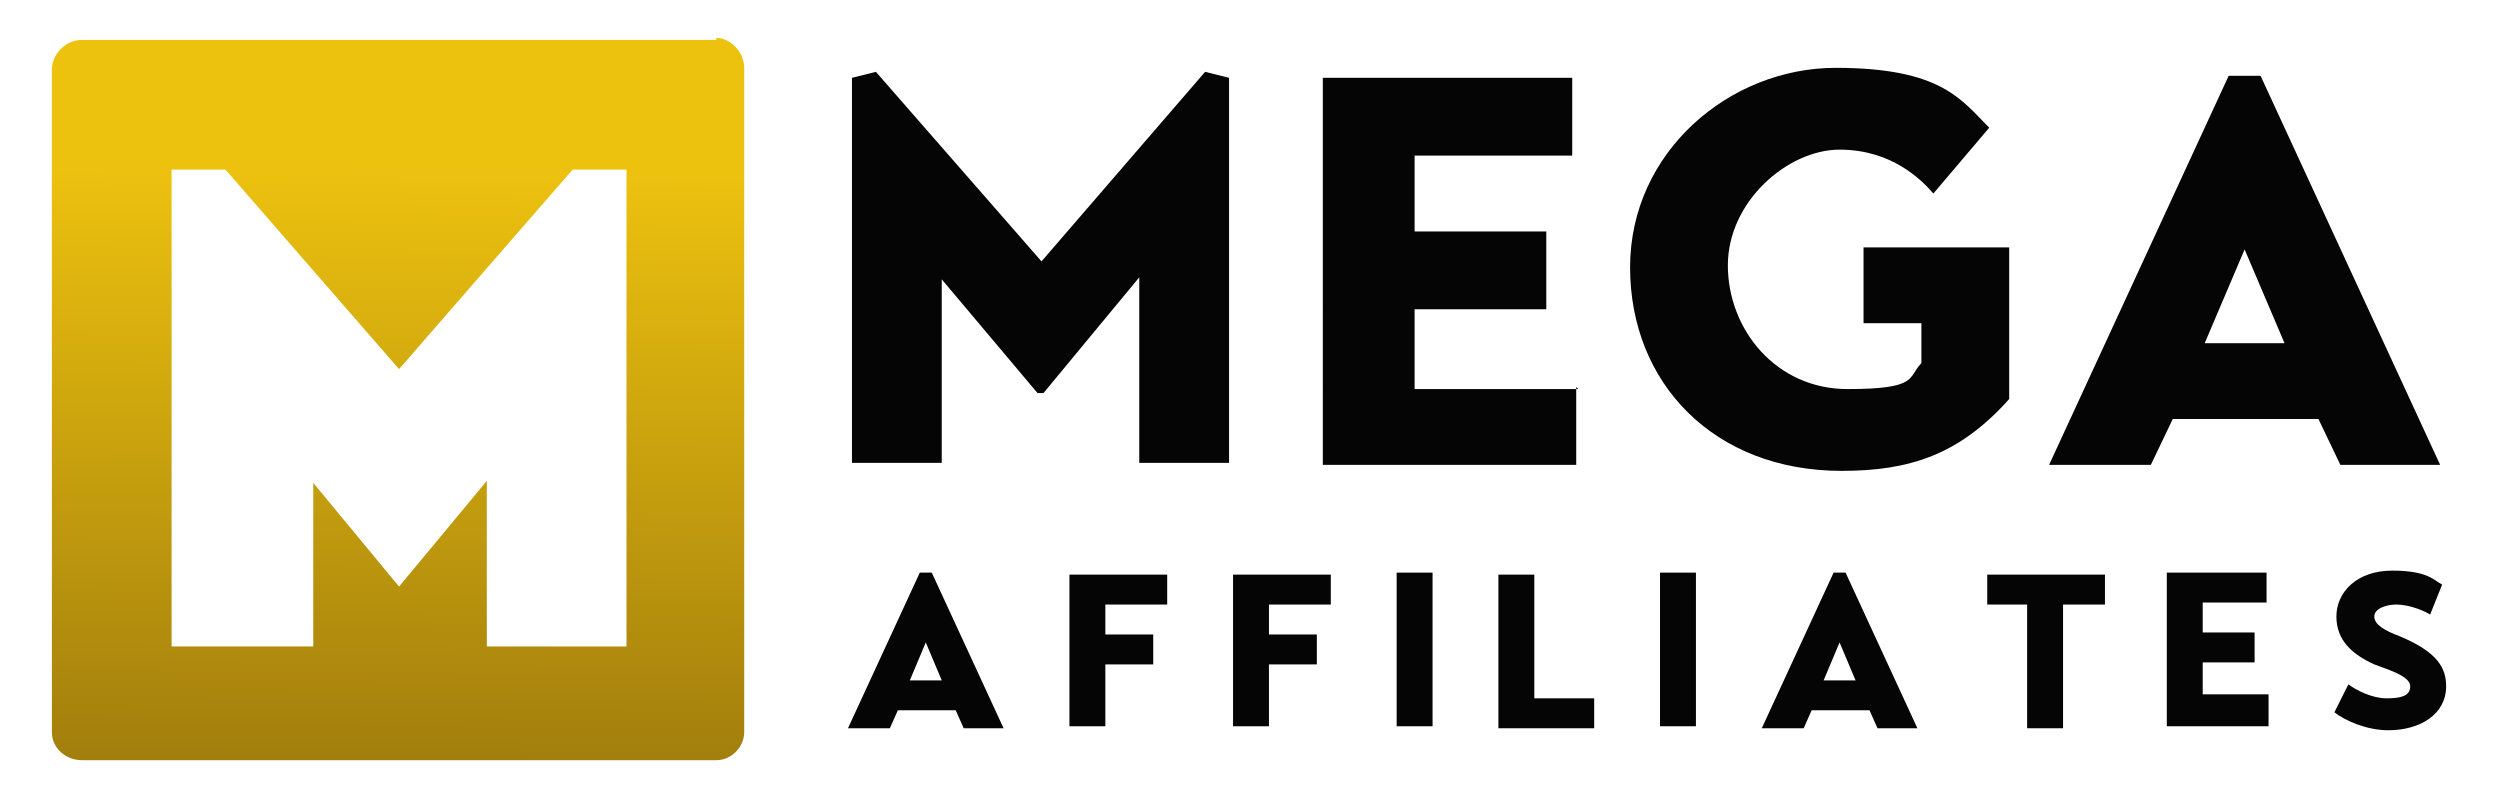
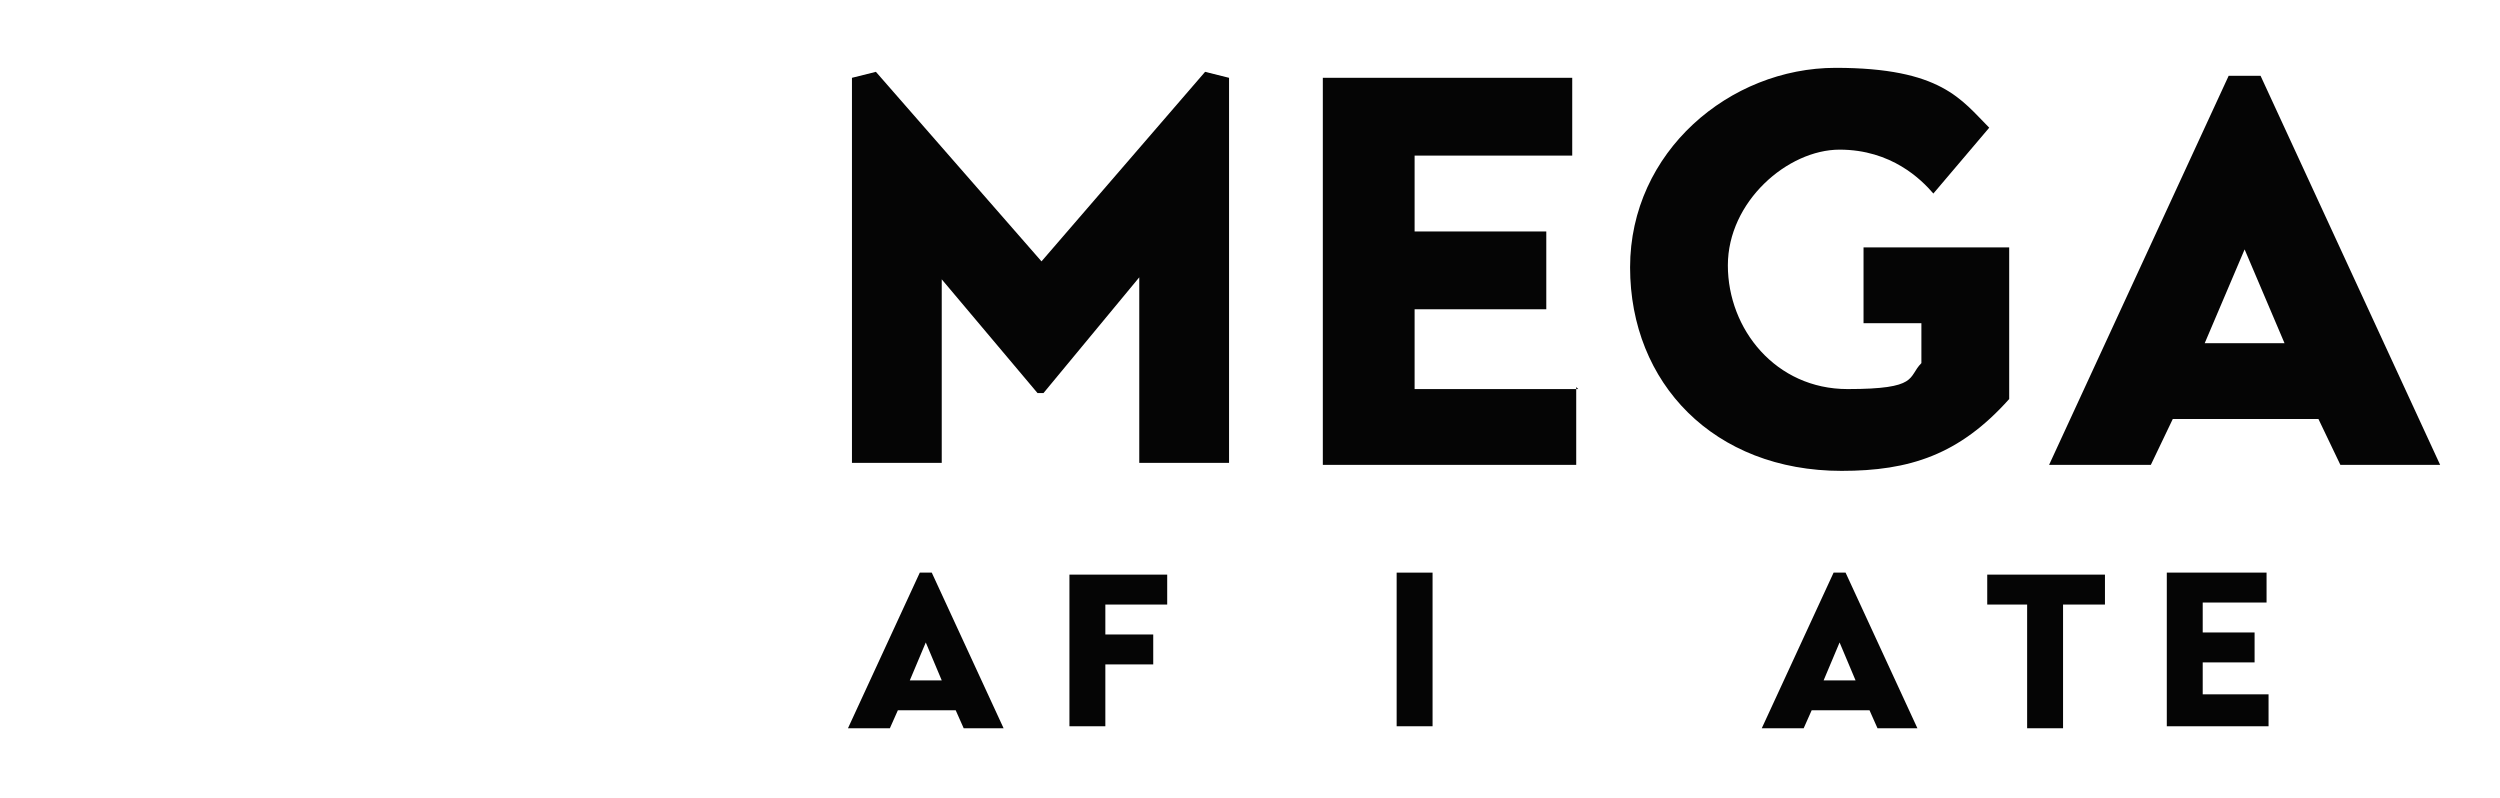
<svg xmlns="http://www.w3.org/2000/svg" id="Layer_1" version="1.1" viewBox="0 0 125.3 40">
  <defs>
    <style>
      .st0 {
        fill: #050505;
      }

      .st1 {
        fill: url(#linear-gradient);
        fill-rule: evenodd;
      }
    </style>
    <linearGradient id="linear-gradient" x1="19.7" y1="48.1" x2="20.1" y2="8.3" gradientUnits="userSpaceOnUse">
      <stop offset="0" stop-color="#89680c" />
      <stop offset="1" stop-color="#edc20f" />
    </linearGradient>
  </defs>
  <g>
    <path class="st0" d="M42.7,23.3V3.9l1.2-.3,8.3,9.5,8.2-9.5,1.2.3v19.3h-4.5v-9.3l-4.8,5.8h-.3l-4.8-5.7v9.2h-4.5Z" />
    <path class="st0" d="M79,19.4v3.9h-12.7V3.9h12.5v3.9h-7.9v3.8h6.6v3.9h-6.6v4h8.2Z" />
    <path class="st0" d="M100.7,20c-2.5,2.8-5,3.6-8.4,3.6-6.4,0-10.6-4.4-10.6-10.2s5-10,10.3-10,6.3,1.6,7.7,3l-2.8,3.3c-.6-.7-2.1-2.2-4.7-2.2s-5.6,2.6-5.6,5.8,2.4,6.2,6,6.2,3-.6,3.7-1.3v-2h-2.9v-3.8h7.3v7.6Z" />
    <path class="st0" d="M102.7,23.3l9-19.5h1.6l9,19.5h-5l-1.1-2.3h-7.3l-1.1,2.3h-5.1ZM110.5,17.2h4l-2-4.7-2,4.7Z" />
    <path class="st0" d="M42.5,36.5l3.6-7.8h.6l3.6,7.8h-2l-.4-.9h-2.9l-.4.9h-2ZM45.6,34.1h1.6l-.8-1.9-.8,1.9Z" />
    <path class="st0" d="M53.6,36.5v-7.7h4.9v1.5h-3.1v1.5h2.4v1.5h-2.4v3.1h-1.8Z" />
-     <path class="st0" d="M61.8,36.5v-7.7h4.9v1.5h-3.1v1.5h2.4v1.5h-2.4v3.1h-1.8Z" />
    <path class="st0" d="M70,28.7h1.8v7.7h-1.8v-7.7Z" />
-     <path class="st0" d="M79.9,36.5h-4.8v-7.7h1.8v6.2h3v1.5Z" />
-     <path class="st0" d="M83.2,28.7h1.8v7.7h-1.8v-7.7Z" />
    <path class="st0" d="M88.3,36.5l3.6-7.8h.6l3.6,7.8h-2l-.4-.9h-2.9l-.4.9h-2ZM91.4,34.1h1.6l-.8-1.9-.8,1.9Z" />
    <path class="st0" d="M105.4,30.3h-2v6.2h-1.8v-6.2h-2v-1.5h5.9v1.5Z" />
    <path class="st0" d="M113.7,34.9v1.5h-5.1v-7.7h5v1.5h-3.2v1.5h2.6v1.5h-2.6v1.6h3.3Z" />
-     <path class="st0" d="M121.8,30.8c-.5-.3-1.2-.5-1.7-.5s-1.1.2-1.1.6.5.7,1.3,1c1.9.8,2.3,1.6,2.3,2.5,0,1.4-1.3,2.2-2.9,2.2-1.1,0-2.2-.5-2.7-.9l.7-1.4c.4.3,1.2.7,1.9.7s1.2-.1,1.2-.6-1-.8-1.8-1.1c-1.1-.5-1.9-1.2-1.9-2.4s1-2.3,2.8-2.3,2.1.5,2.5.7l-.6,1.5Z" />
  </g>
-   <path class="st1" d="M35.9,2H4.1c-.8,0-1.5.7-1.5,1.5v33.2c0,.8.7,1.4,1.5,1.4h31.8c.8,0,1.4-.7,1.4-1.4V3.4c0-.8-.7-1.5-1.4-1.5ZM31.5,32.4h-7.1v-8.3l-4.4,5.3-4.3-5.2v8.2h-7.1V8.5h2.7s0,0,0,0l8.7,10,8.7-10h0s0,0,0,0h2.7v23.9Z" />
</svg>